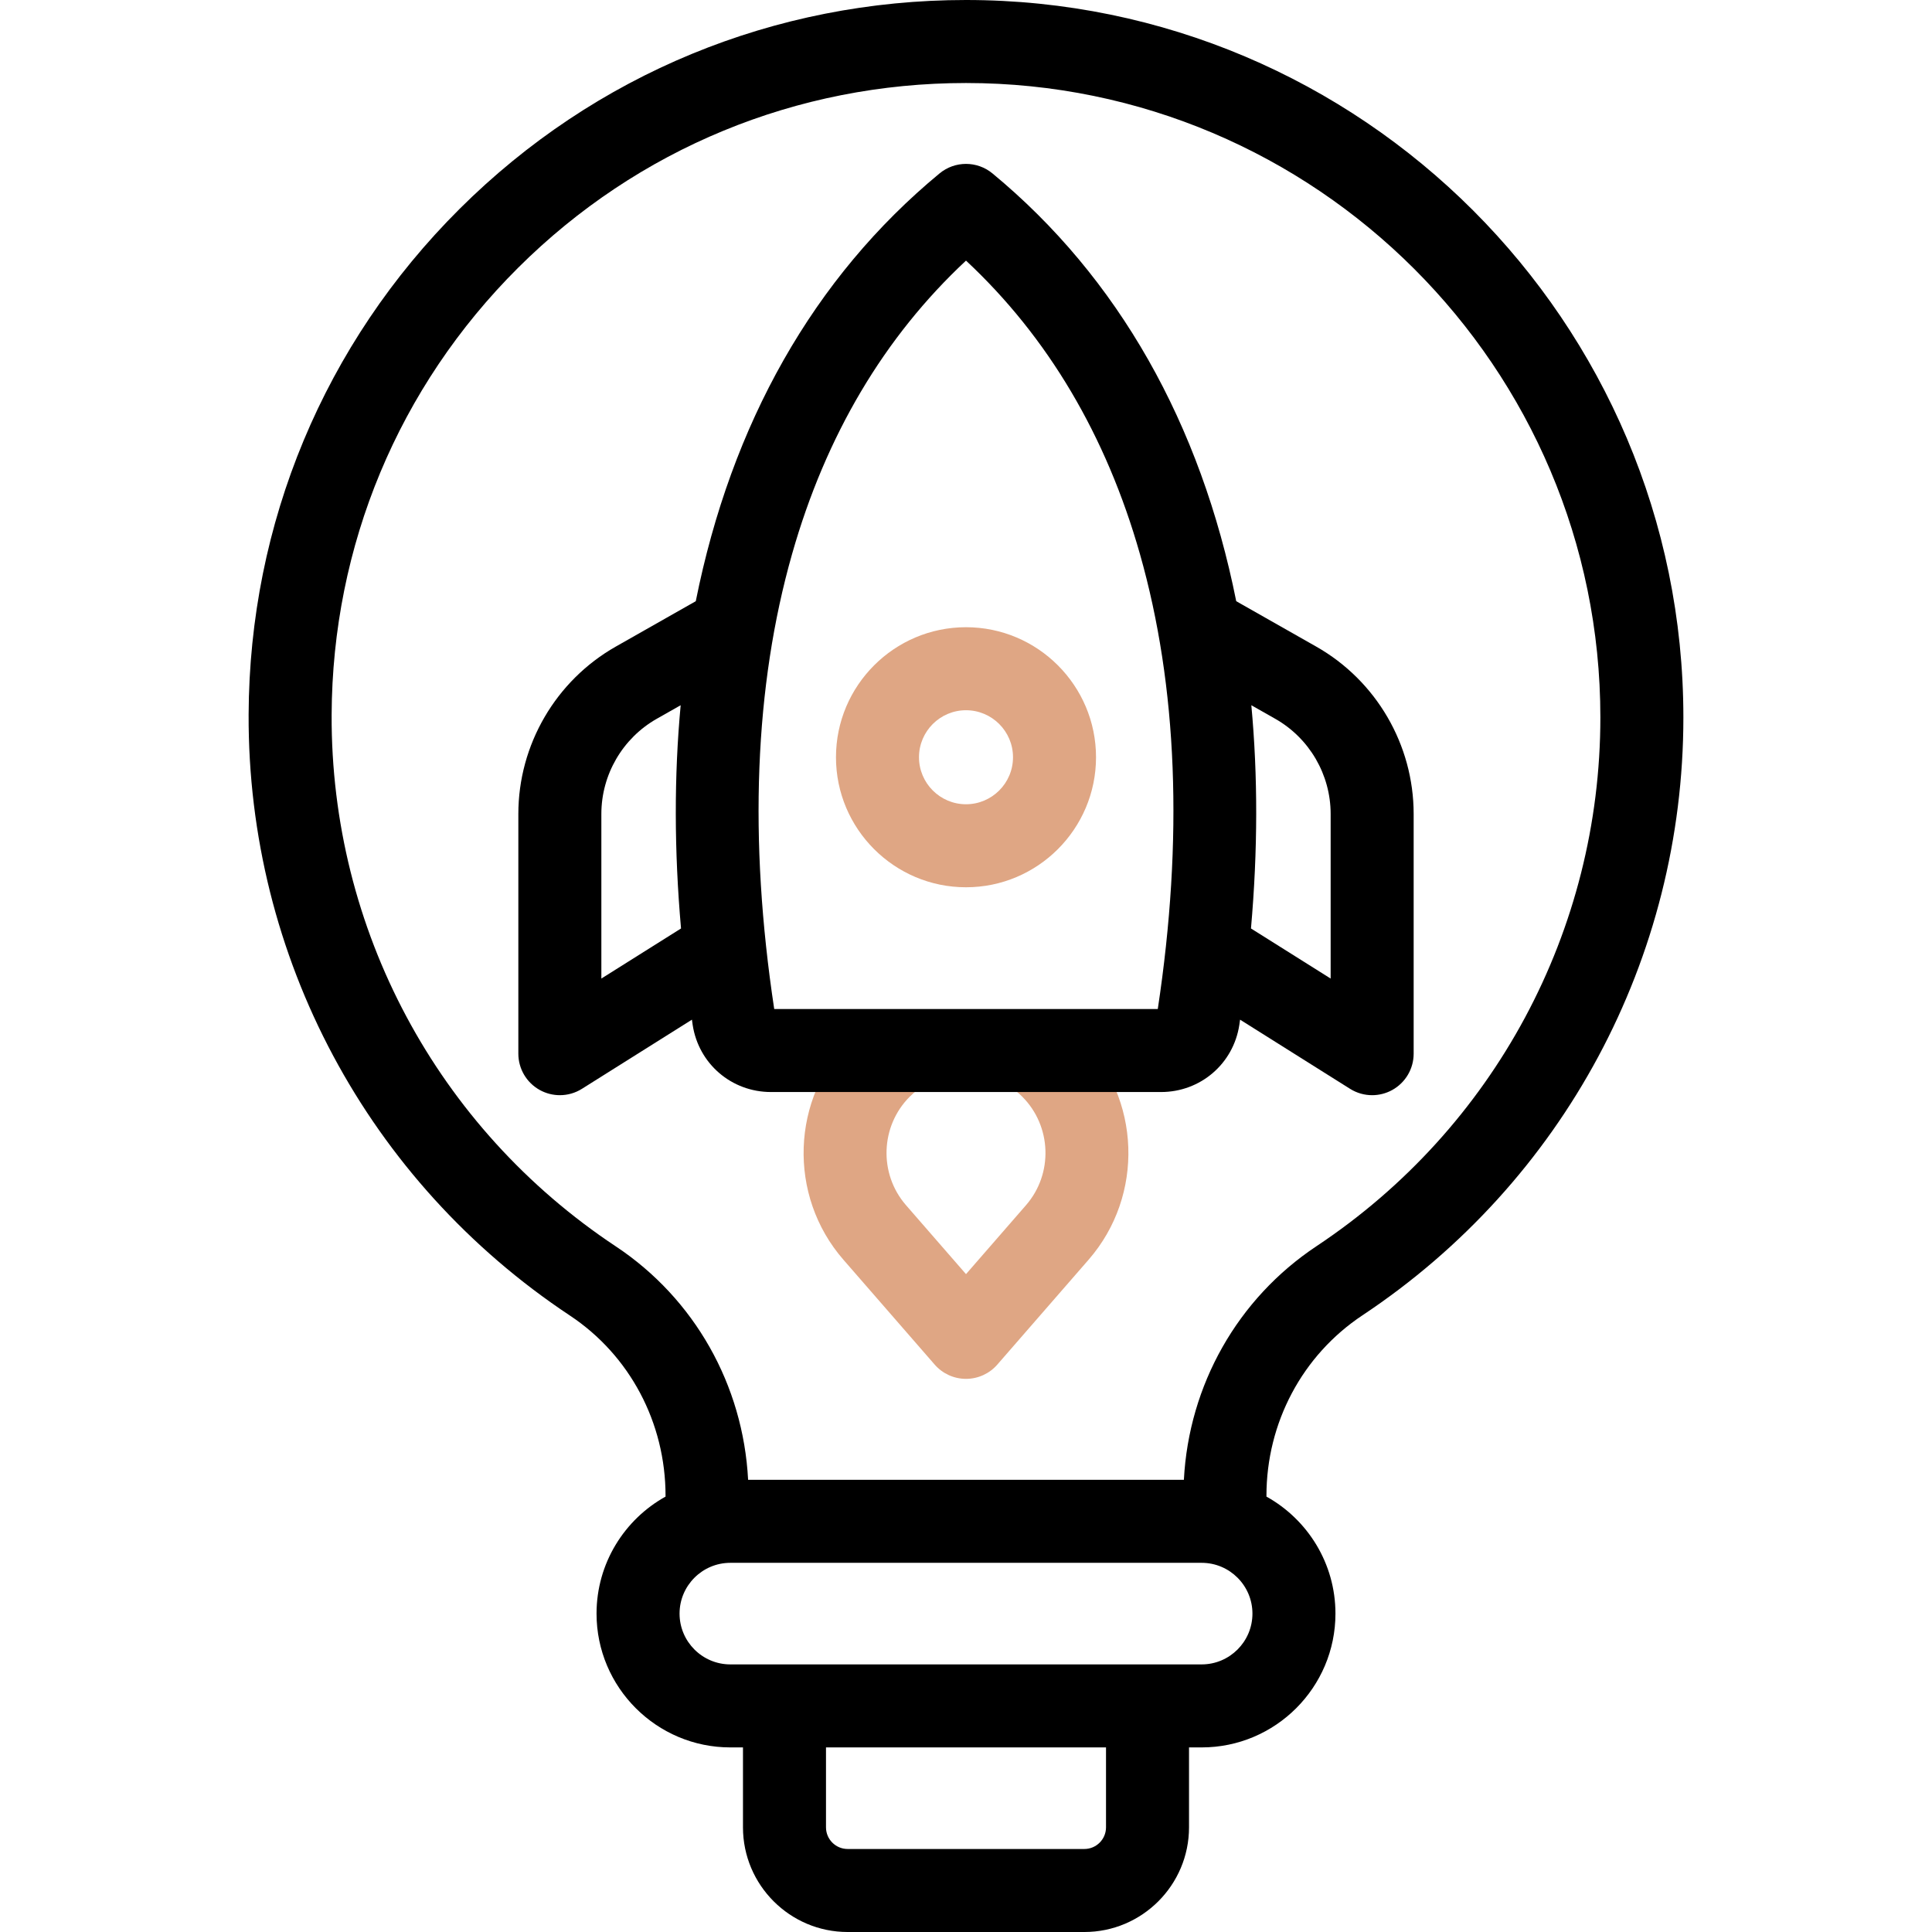
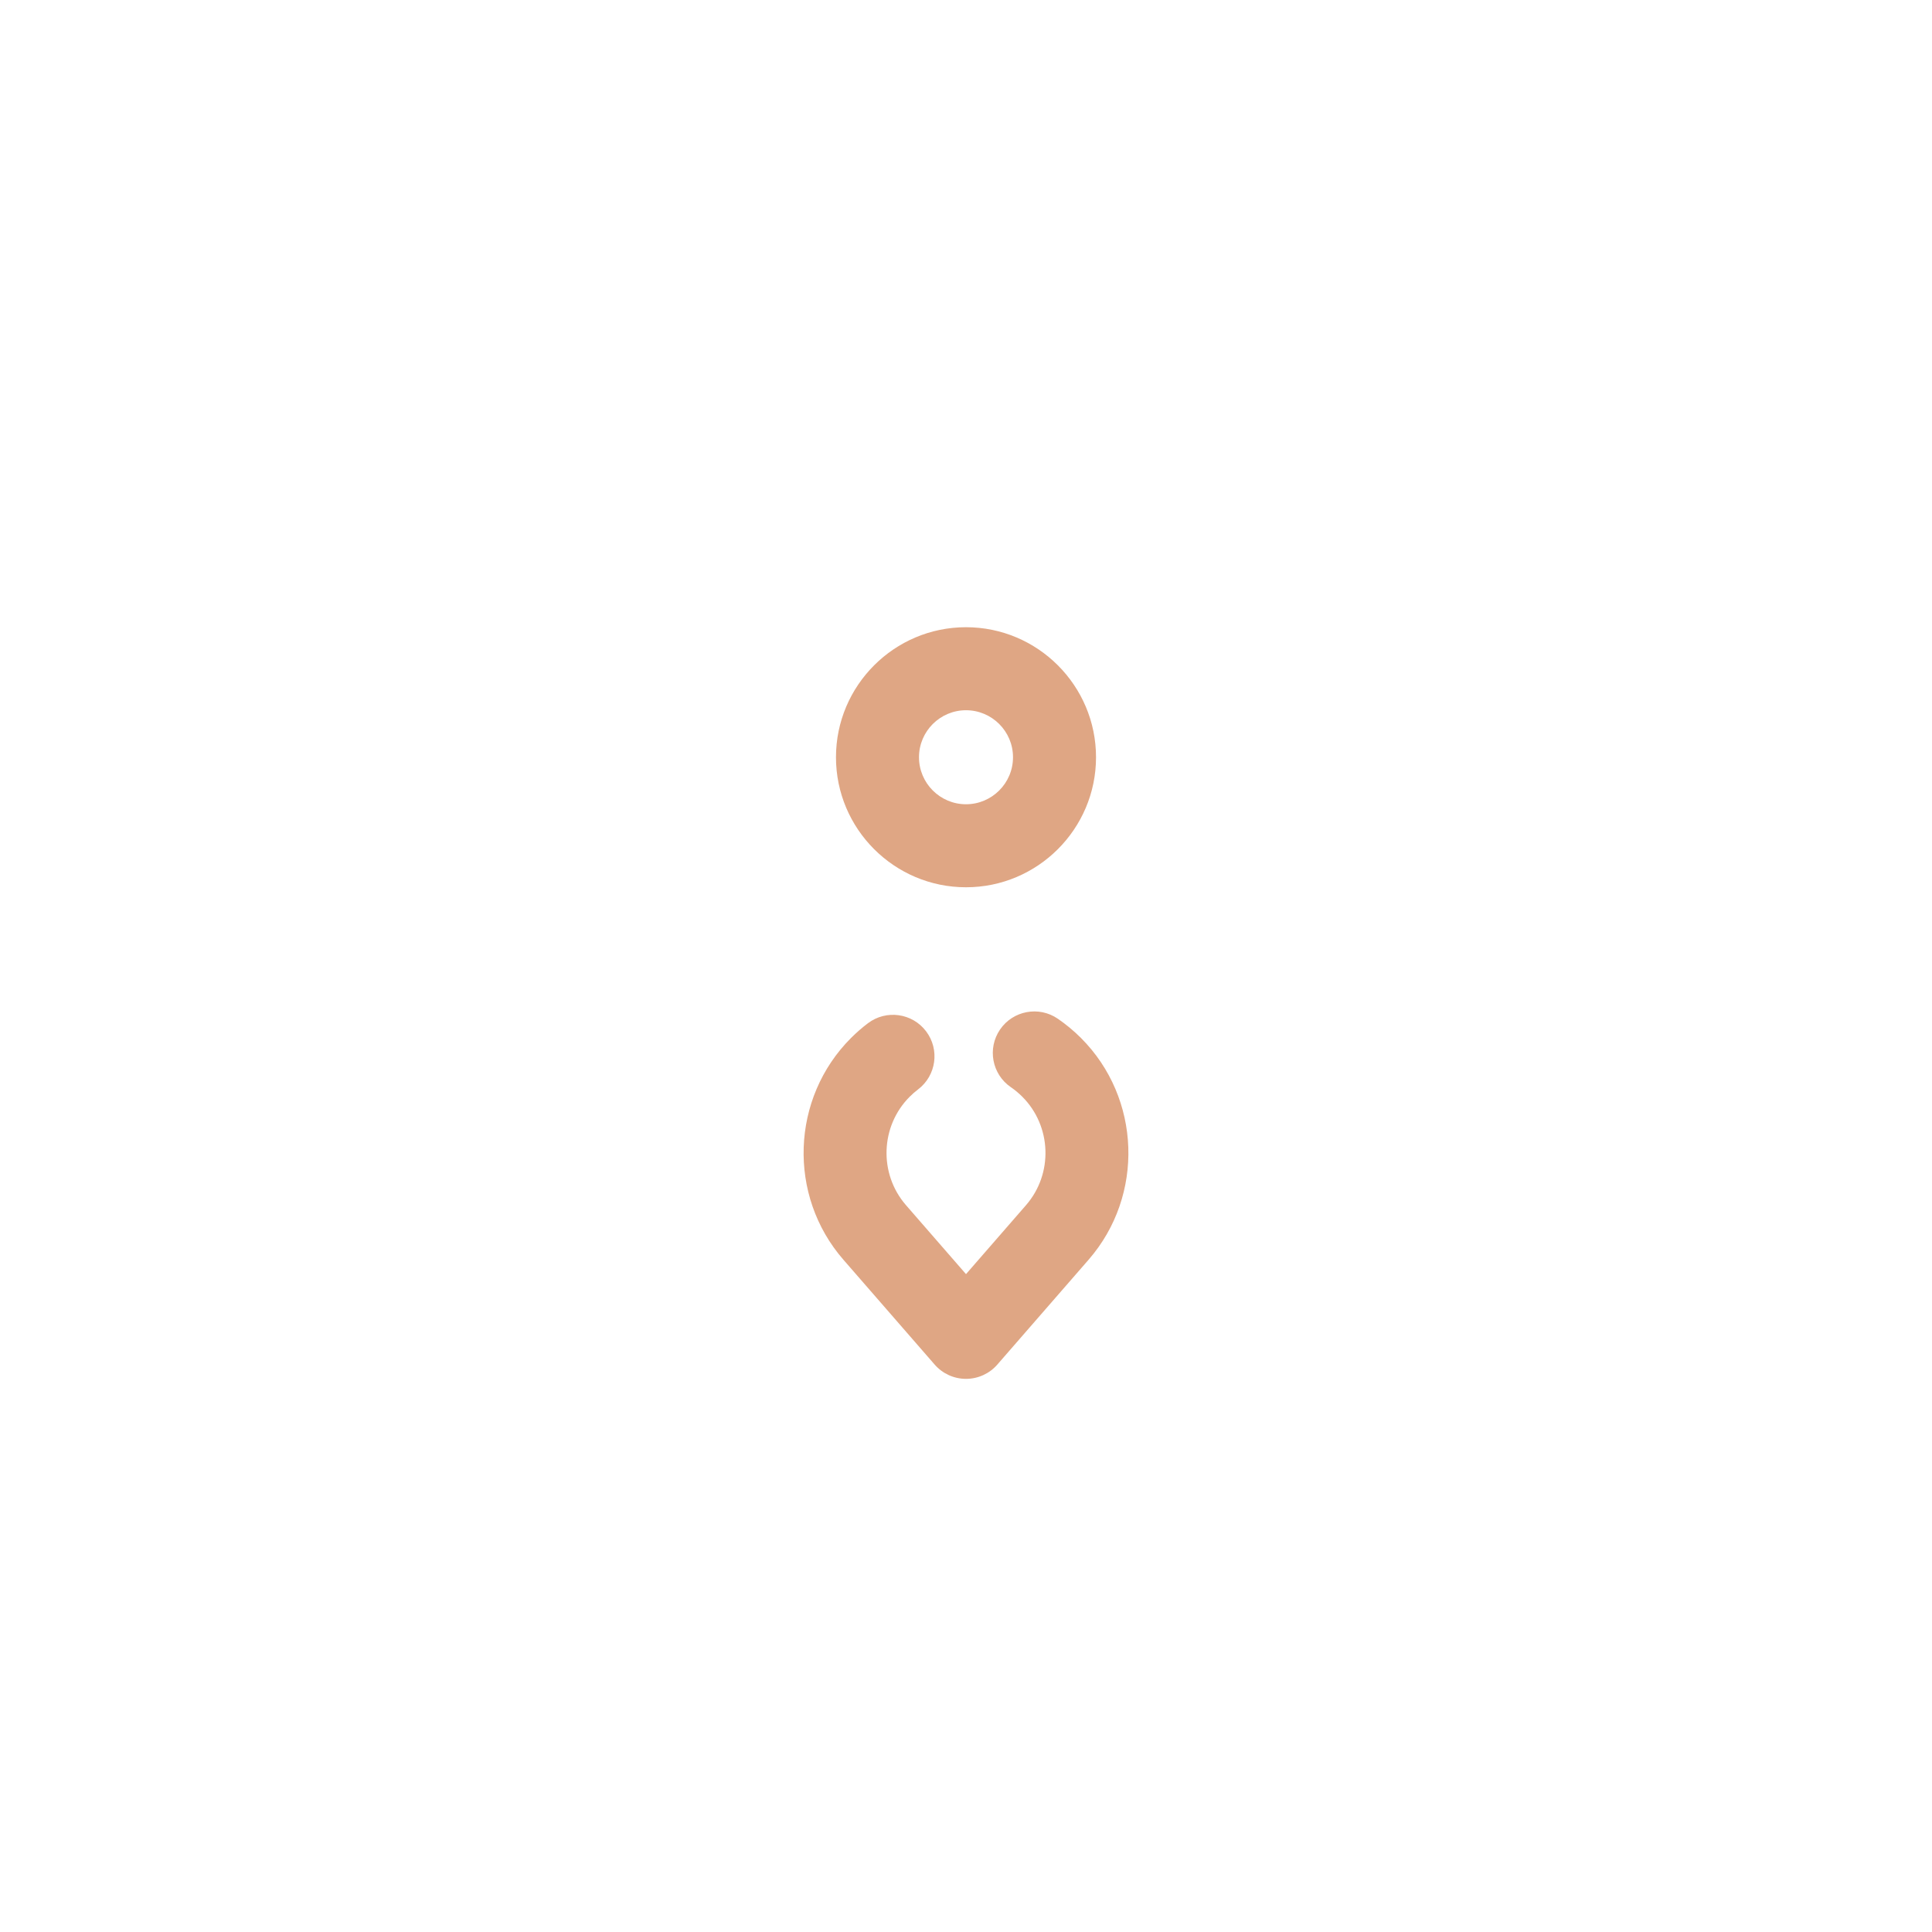
<svg xmlns="http://www.w3.org/2000/svg" xmlns:ns1="http://sodipodi.sourceforge.net/DTD/sodipodi-0.dtd" xmlns:ns2="http://www.inkscape.org/namespaces/inkscape" version="1.1" id="Capa_1" x="0px" y="0px" viewBox="0 0 512 512" style="enable-background:new 0 0 512 512;" xml:space="preserve" ns1:docname="entrepreneurship_19016422.svg" ns2:version="1.4.2 (f4327f4, 2025-05-13)">
  <defs id="defs20" />
  <ns1:namedview id="namedview20" pagecolor="#ffffff" bordercolor="#000000" borderopacity="0.25" ns2:showpageshadow="2" ns2:pageopacity="0.0" ns2:pagecheckerboard="0" ns2:deskcolor="#d1d1d1" ns2:zoom="2.2929688" ns2:cx="255.78194" ns2:cy="256" ns2:window-width="3440" ns2:window-height="1369" ns2:window-x="-8" ns2:window-y="-8" ns2:window-maximized="1" ns2:current-layer="g5" />
  <g id="g5">
    <g id="g2">
      <path style="fill:#dfa684;fill-opacity:1" d="M286.467,275.074c-1.889-1.89-3.958-3.609-6.149-5.109c-5.012-3.432-11.859-2.15-15.291,2.863    c-3.432,5.013-2.15,11.859,2.863,15.291c1.072,0.734,2.088,1.579,3.02,2.511c7.801,7.801,8.238,20.43,0.995,28.752L256,337.657    l-15.905-18.276c-7.243-8.322-6.806-20.951,0.996-28.752c0.692-0.693,1.433-1.339,2.202-1.921    c4.842-3.668,5.794-10.568,2.125-15.411c-3.669-4.842-10.568-5.794-15.411-2.125c-1.567,1.188-3.072,2.5-4.474,3.901    c-15.94,15.94-16.833,41.747-2.035,58.752l24.203,27.81c2.089,2.4,5.116,3.778,8.298,3.778s6.208-1.378,8.298-3.778l24.203-27.81    C303.3,316.819,302.407,291.013,286.467,275.074z" id="path1" />
      <path style="fill:#dfa684;fill-opacity:1" d="M256,235.136c19,0,34.458-15.458,34.458-34.458S275,166.219,256,166.219    s-34.458,15.458-34.458,34.458S237,235.136,256,235.136z M256,188.219c6.87,0,12.458,5.589,12.458,12.458    S262.87,213.136,256,213.136s-12.458-5.589-12.458-12.458S249.13,188.219,256,188.219z" id="path2" />
    </g>
    <g id="g4">
-       <path d="M256.002,0c-0.003,0,0.001,0-0.001,0c-50.698,0-98.367,19.666-134.214,55.369    c-35.851,35.707-55.703,83.293-55.899,133.993c-0.249,64.197,31.578,123.737,85.138,159.269    c15.875,10.532,25.352,28.389,25.352,47.768v0.215c-10.895,6.057-18.287,17.684-18.287,31.01    c0,19.552,15.907,35.459,35.458,35.459h3.349v21.182c0,15.293,12.442,27.736,27.735,27.736h62.736    c15.293,0,27.735-12.442,27.735-27.736v-21.182h3.349c19.552,0,35.458-15.907,35.458-35.459c0-13.325-7.392-24.952-18.287-31.01    v-0.22c0-19.364,9.51-37.241,25.438-47.82c53.257-35.375,85.053-94.611,85.053-158.459C446.115,85.286,360.831,0.001,256.002,0z     M293.104,484.264c0,3.163-2.573,5.736-5.735,5.736h-62.736c-3.163,0-5.735-2.573-5.735-5.736v-21.182h74.207V484.264z     M318.452,441.083H193.548c-7.421,0-13.458-6.038-13.458-13.459s6.038-13.459,13.458-13.459h124.904    c7.421,0,13.458,6.038,13.458,13.459S325.873,441.083,318.452,441.083z M348.89,330.248    c-20.914,13.891-33.838,36.806-35.148,61.917H198.258c-1.308-25.125-14.204-48.022-35.072-61.866    c-47.371-31.427-75.52-84.082-75.3-140.852c0.174-44.838,17.727-86.919,49.425-118.49C169.009,39.386,211.161,22,256.002,22    c92.698,0.001,168.113,75.417,168.113,168.115C424.115,246.575,395.993,298.961,348.89,330.248z" id="path3" />
-       <path d="M348.806,171.351l-21.194-12.028c-9.4-46.992-31.201-85.768-64.605-113.369c-4.067-3.36-9.946-3.36-14.014,0    c-33.403,27.601-55.205,66.377-64.605,113.368l-21.195,12.029c-15.931,9.042-25.827,26.037-25.827,44.354v63.53    c0,4.004,2.176,7.692,5.681,9.628c1.658,0.916,3.49,1.372,5.319,1.372c2.037,0,4.07-0.565,5.855-1.688l29.145-18.325    c0.07,0.469,0.127,0.932,0.2,1.403c1.583,10.299,10.311,17.774,20.754,17.774h103.36c10.443,0,19.171-7.475,20.754-17.774    c0.072-0.47,0.129-0.933,0.2-1.402l29.145,18.325c1.786,1.123,3.819,1.688,5.855,1.688c1.829,0,3.661-0.456,5.319-1.372    c3.505-1.937,5.681-5.625,5.681-9.628v-63.53C374.634,197.388,364.738,180.392,348.806,171.351z M159.366,259.326v-43.621    c0-10.416,5.627-20.08,14.686-25.221l6.331-3.593c-1.743,18.699-1.727,38.468,0.095,59.161L159.366,259.326z M306.825,267.4    H205.176c-6.814-45.003-5.225-85.564,4.727-120.562c8.94-31.441,24.428-57.559,46.098-77.772    c21.67,20.213,37.158,46.331,46.098,77.772C312.049,181.836,313.638,222.397,306.825,267.4z M352.634,259.326l-21.112-13.274    c1.822-20.692,1.838-40.462,0.095-59.16l6.331,3.593c9.059,5.141,14.687,14.805,14.687,25.221V259.326z" id="path4" />
-     </g>
+       </g>
  </g>
  <g id="g6">
</g>
  <g id="g7">
</g>
  <g id="g8">
</g>
  <g id="g9">
</g>
  <g id="g10">
</g>
  <g id="g11">
</g>
  <g id="g12">
</g>
  <g id="g13">
</g>
  <g id="g14">
</g>
  <g id="g15">
</g>
  <g id="g16">
</g>
  <g id="g17">
</g>
  <g id="g18">
</g>
  <g id="g19">
</g>
  <g id="g20">
</g>
</svg>